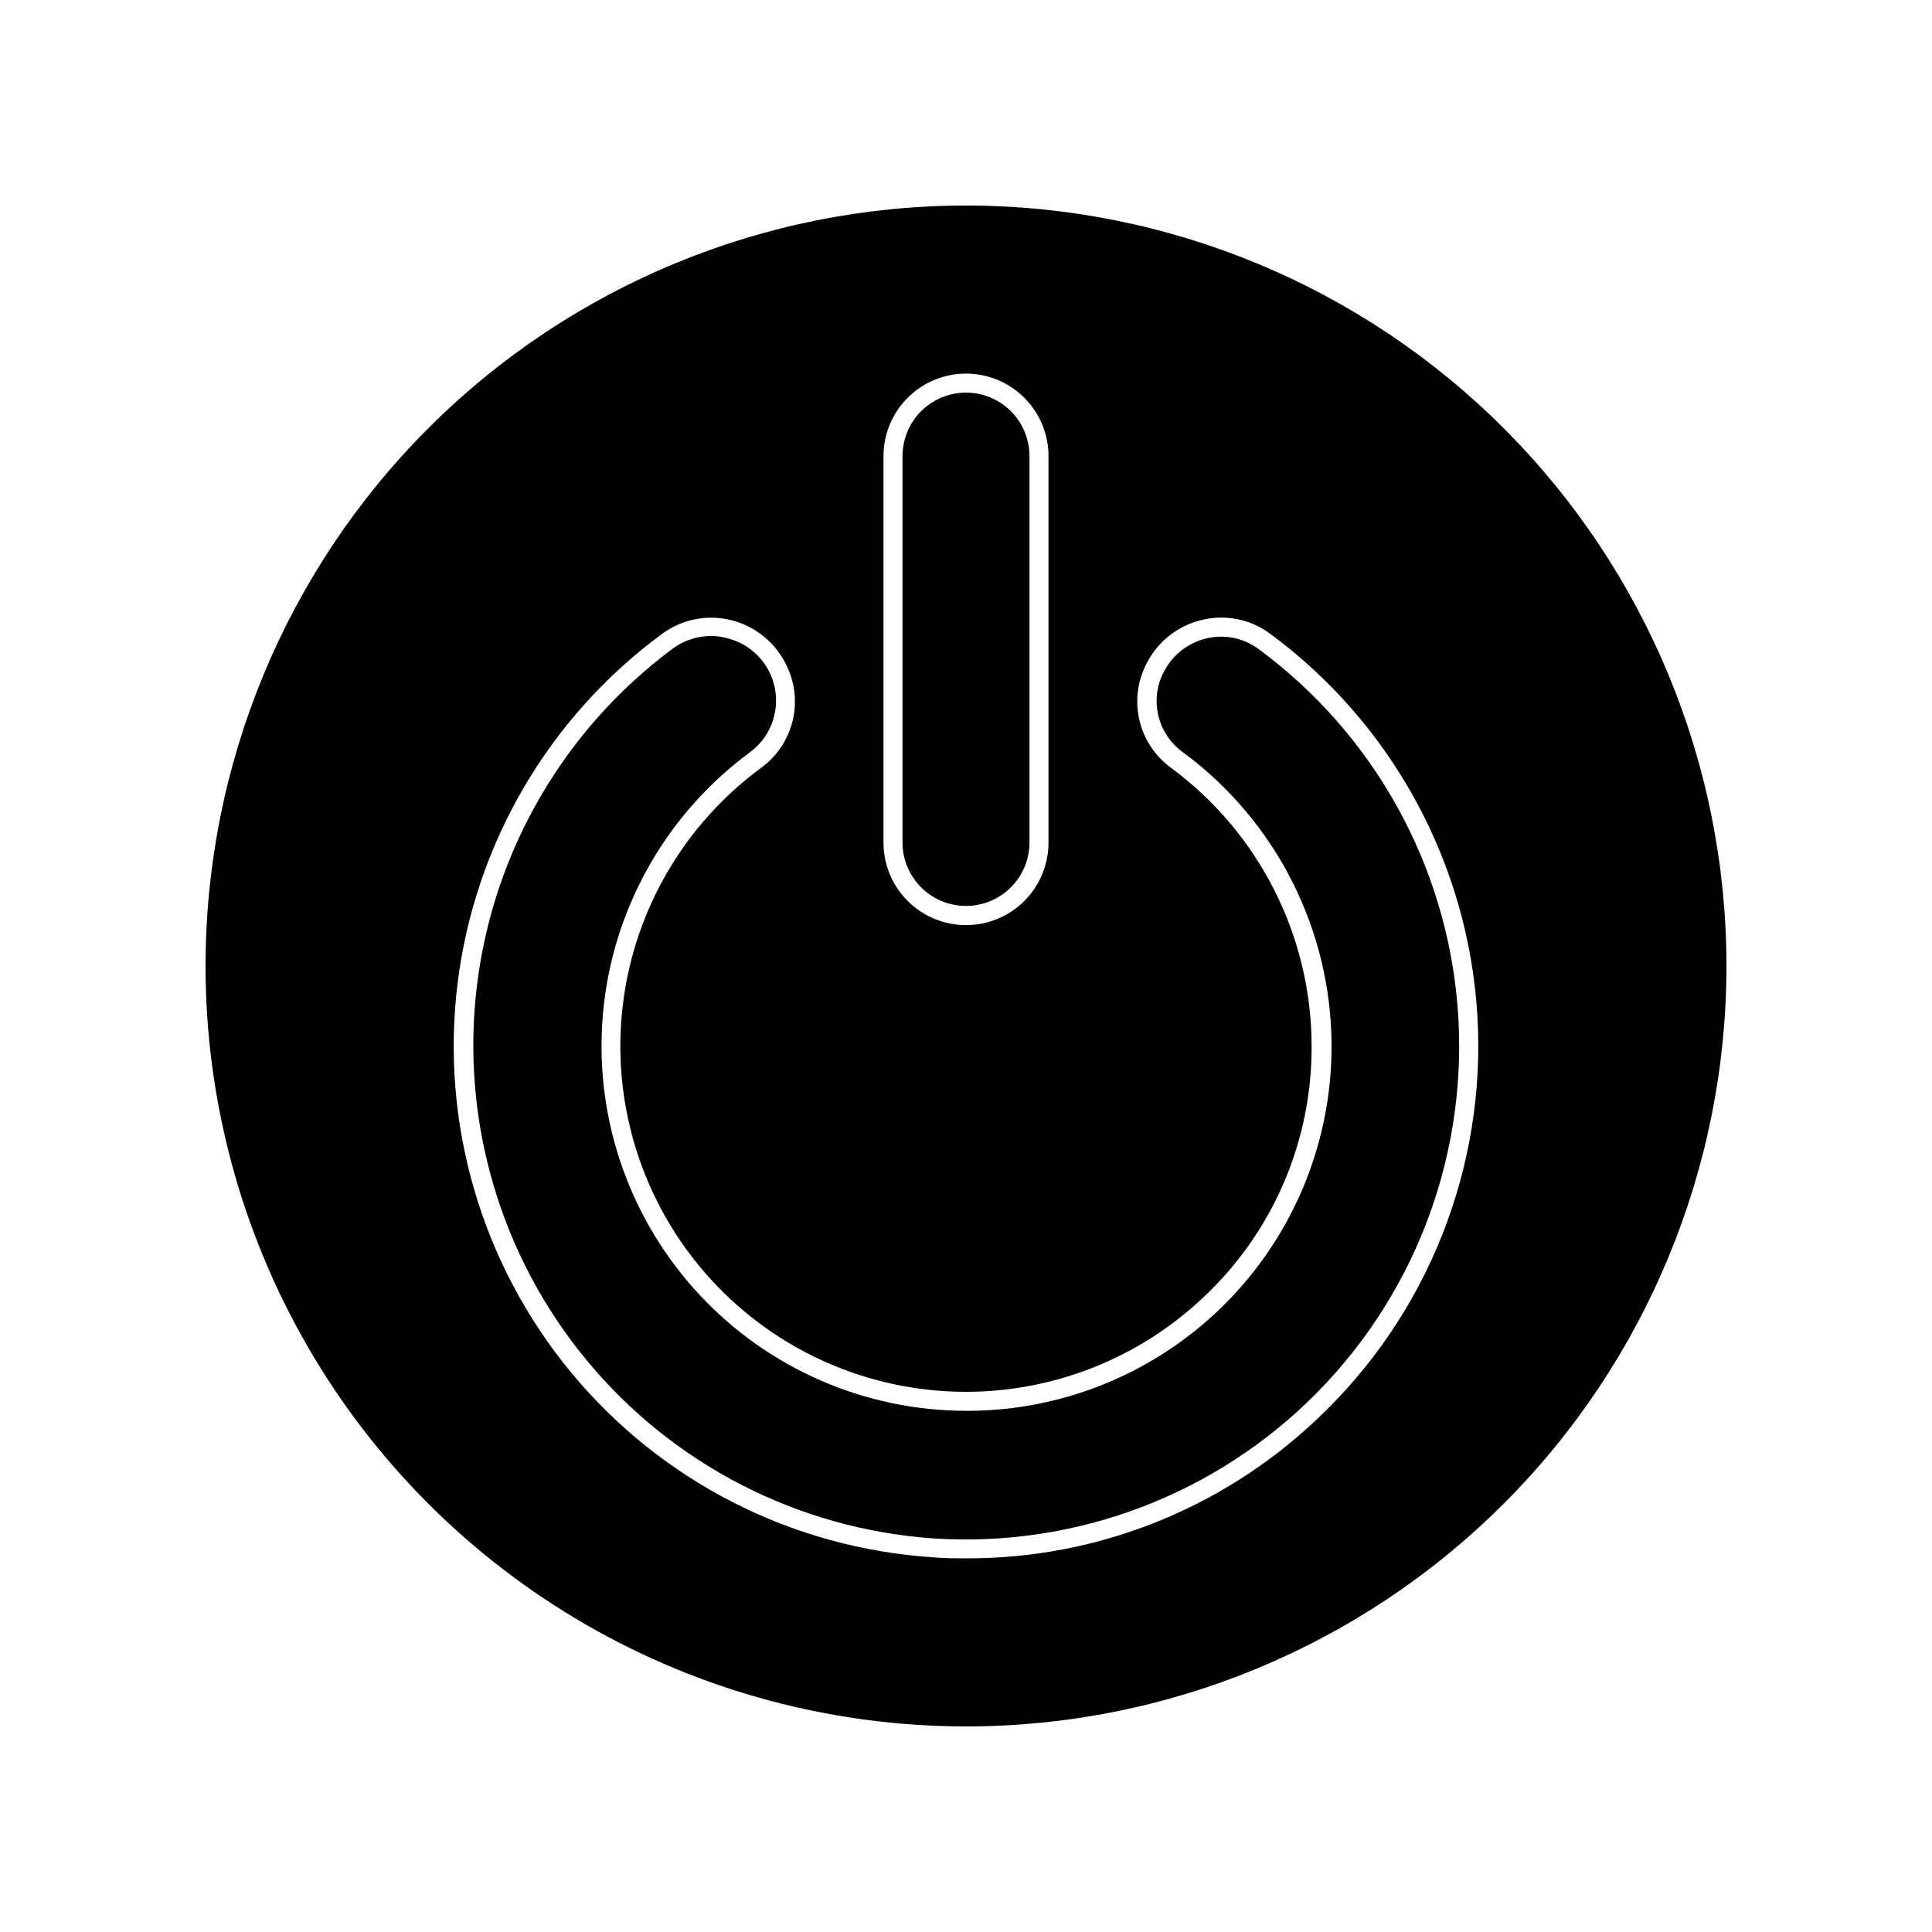
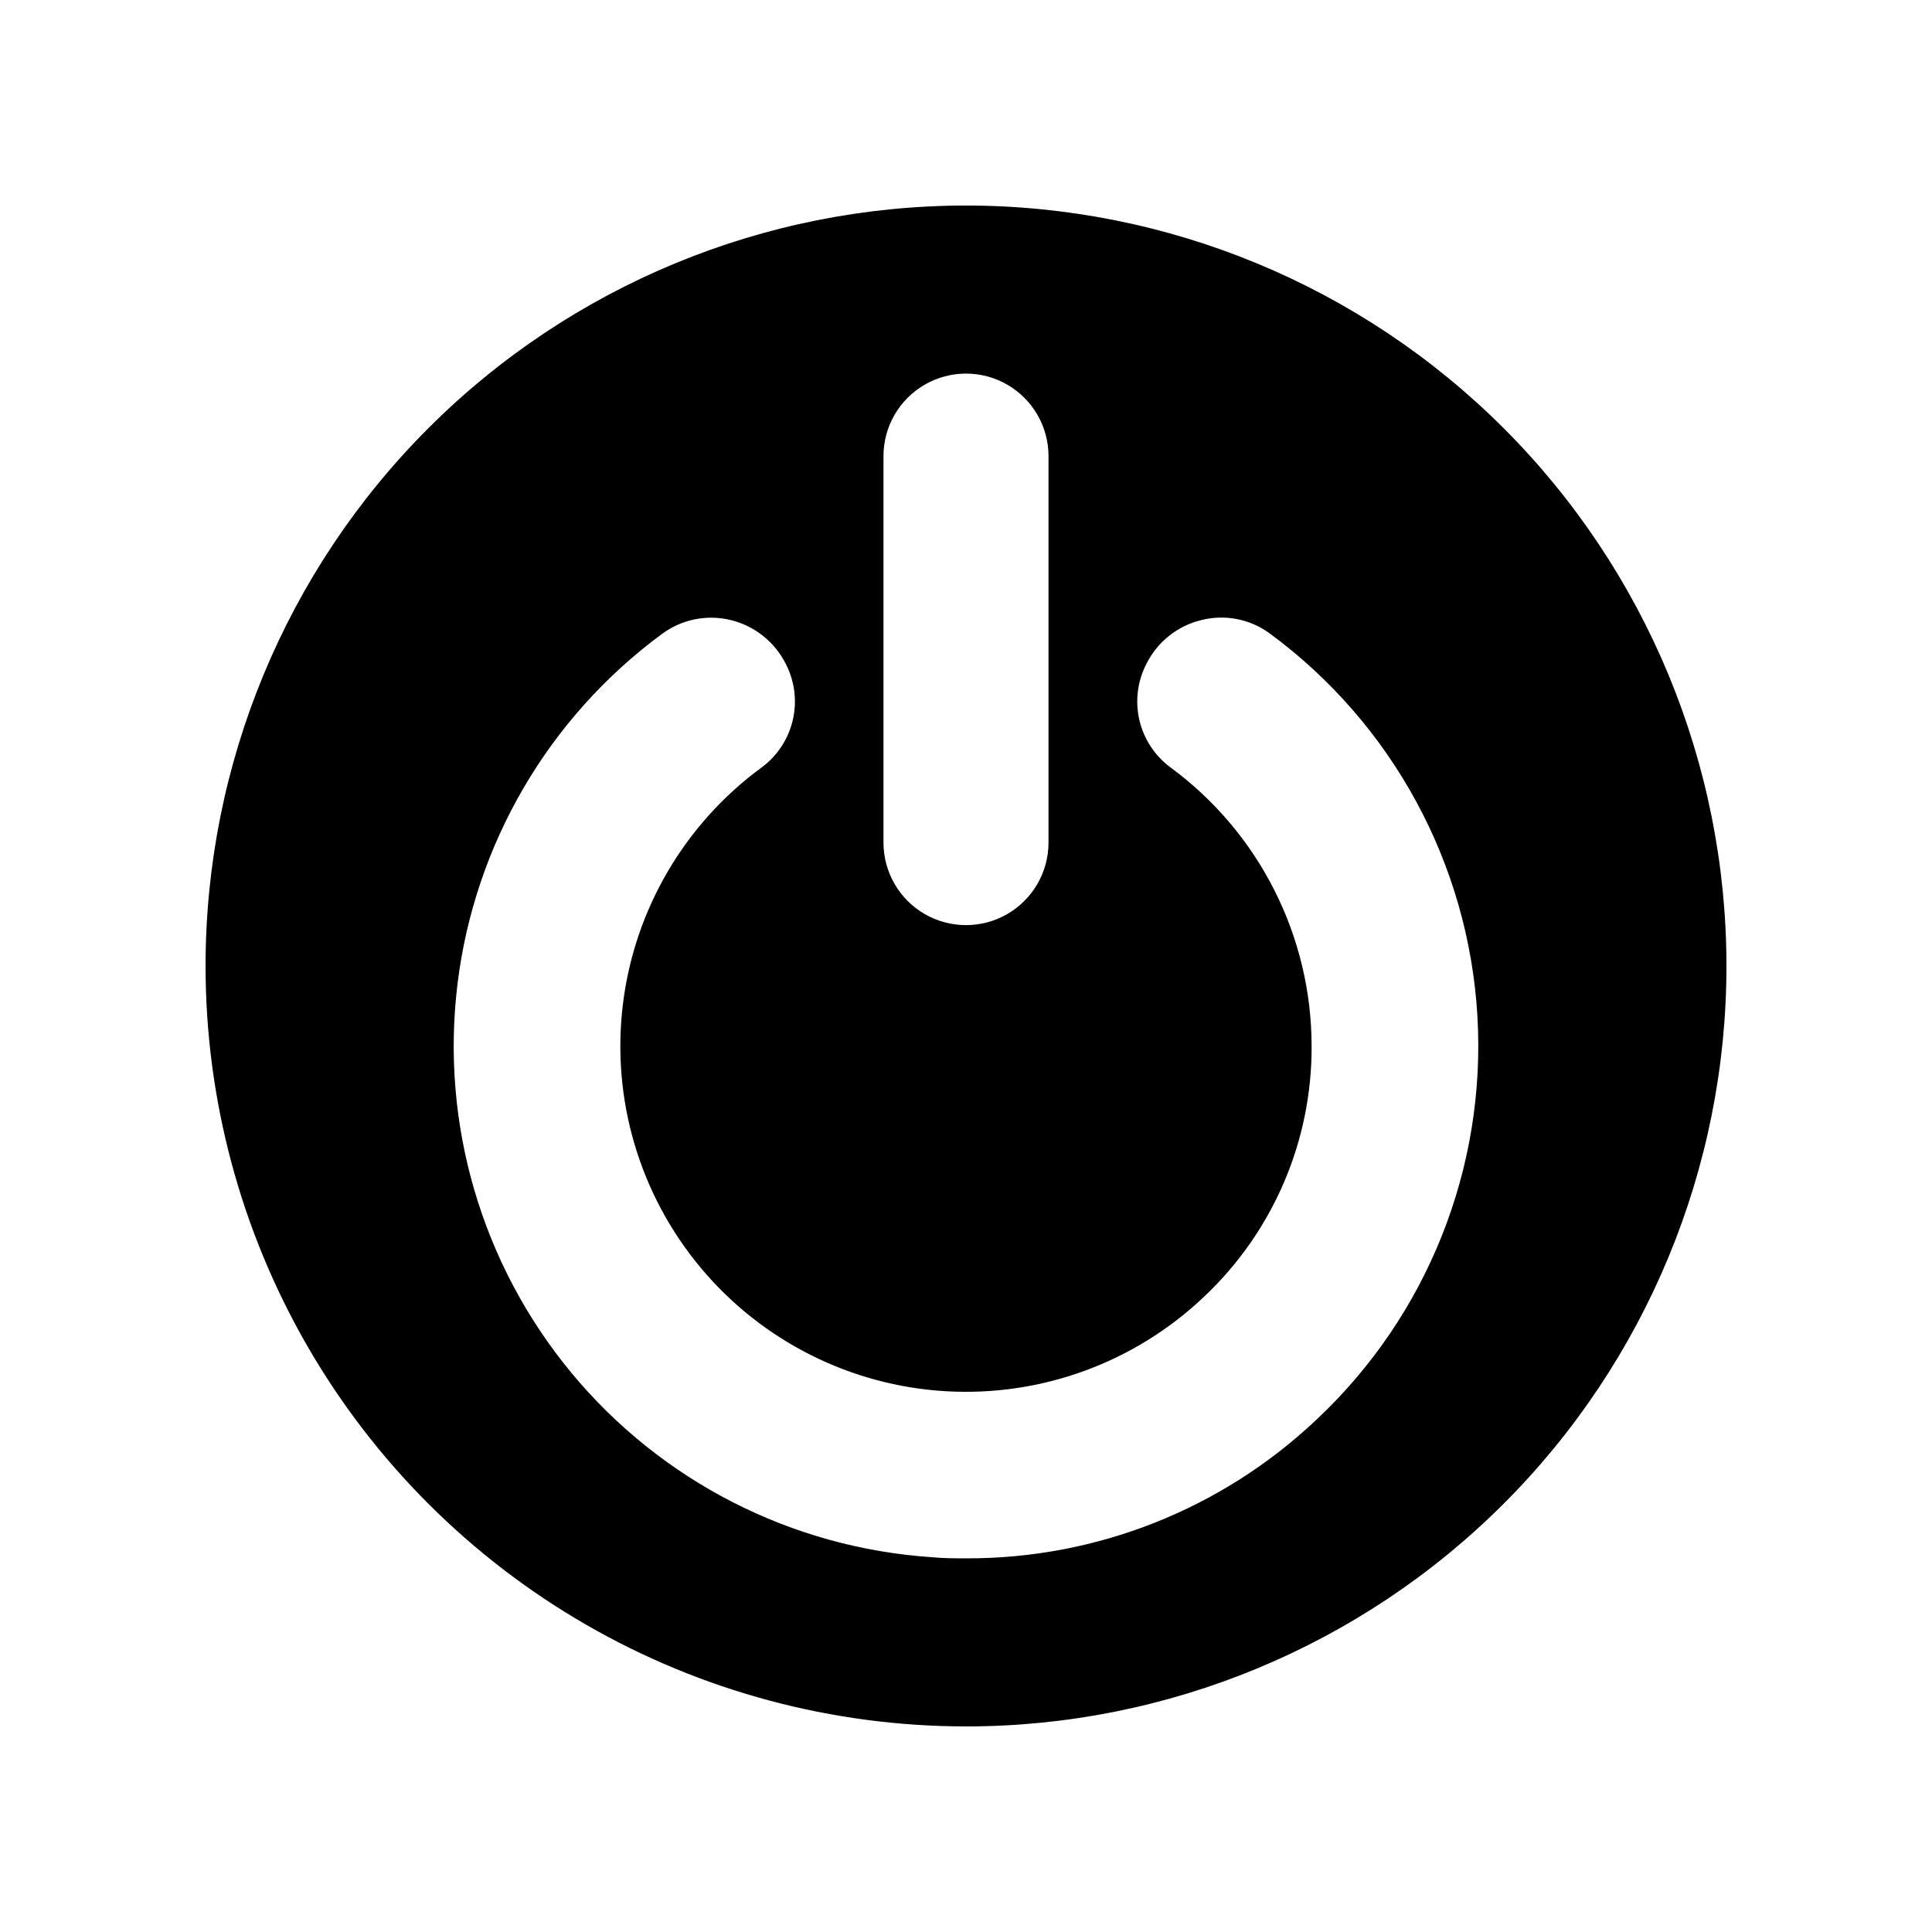
<svg xmlns="http://www.w3.org/2000/svg" fill="#000000" width="800px" height="800px" version="1.1" viewBox="144 144 512 512">
  <g>
    <path d="m400 601.52c53.445 0 104.7-21.234 142.5-59.027 37.793-37.793 59.027-89.051 59.027-142.5 0-53.449-21.234-104.71-59.027-142.5-37.793-37.793-89.051-59.023-142.5-59.023-53.449 0-104.71 21.23-142.5 59.023s-59.023 89.051-59.023 142.5c0 35.375 9.309 70.125 26.996 100.76 17.688 30.633 43.129 56.074 73.766 73.762 30.633 17.688 65.387 27 100.76 27zm-21.867-336.65c0-7.809 4.168-15.027 10.934-18.934s15.102-3.906 21.863 0c6.766 3.906 10.934 11.125 10.934 18.934v102.43c0 7.812-4.168 15.031-10.934 18.938-6.762 3.906-15.098 3.906-21.863 0s-10.934-11.125-10.934-18.938zm-58.742 47.16c5.211-3.879 11.871-5.242 18.188-3.731 6.359 1.531 11.727 5.789 14.66 11.637 2.367 4.582 3.027 9.852 1.863 14.871-1.164 5.023-4.074 9.465-8.211 12.539-20.422 14.949-33.75 37.68-36.816 62.801-3.07 25.121 4.394 50.395 20.617 69.82 16.223 19.422 39.762 31.27 65.027 32.727s50.008-7.606 68.355-25.039c18.309-17.238 28.637-41.305 28.516-66.453-0.031-29.168-13.93-56.582-37.434-73.855-4.137-3.074-7.047-7.516-8.211-12.539-1.164-5.019-0.504-10.289 1.863-14.871 2.914-5.867 8.289-10.133 14.664-11.637 6.242-1.543 12.852-0.234 18.035 3.578 32.473 23.918 52.633 61.035 55.016 101.29 2.387 40.262-13.25 79.496-42.672 107.08-25.086 23.711-58.336 36.863-92.852 36.727-2.973 0-5.996 0-9.02-0.301-37.227-2.469-71.797-20.156-95.582-48.898-23.785-28.742-34.691-66.008-30.152-103.04 4.539-37.035 24.121-70.562 54.145-92.711z" />
-     <path d="m391.43 551.7c37.867 2.473 74.938-11.625 101.59-38.637 26.648-27.012 40.25-64.27 37.27-102.1-2.984-37.828-22.254-72.496-52.809-94.996-3.965-2.926-9.02-3.938-13.805-2.773-4.93 1.176-9.082 4.481-11.336 9.02-1.805 3.535-2.285 7.598-1.363 11.457s3.195 7.266 6.402 9.602c24.793 18.234 39.453 47.164 39.5 77.938 0.023 26.559-10.887 51.957-30.168 70.223-19.285 18.262-45.238 27.777-71.754 26.309-26.711-1.418-51.637-13.84-68.855-34.309-17.215-20.469-25.184-47.156-22.008-73.715 3.176-26.559 17.211-50.613 38.77-66.445 3.484-2.617 5.832-6.473 6.559-10.773 0.727-4.297-0.219-8.711-2.648-12.332-2.43-3.617-6.156-6.168-10.41-7.125-1.301-0.34-2.637-0.508-3.981-0.5-3.625 0.012-7.152 1.176-10.074 3.324-28.836 21.418-47.609 53.738-51.93 89.398-4.316 35.66 6.195 71.527 29.082 99.211 22.883 27.684 56.133 44.758 91.969 47.223z" />
-     <path d="m400 384.08c4.453 0 8.727-1.766 11.879-4.91 3.156-3.144 4.934-7.414 4.945-11.867v-102.43c0-6.012-3.207-11.566-8.41-14.57-5.207-3.008-11.621-3.008-16.828 0-5.207 3.004-8.414 8.559-8.414 14.57v102.43c0.012 4.453 1.793 8.723 4.945 11.867 3.156 3.144 7.426 4.91 11.883 4.91z" />
  </g>
</svg>